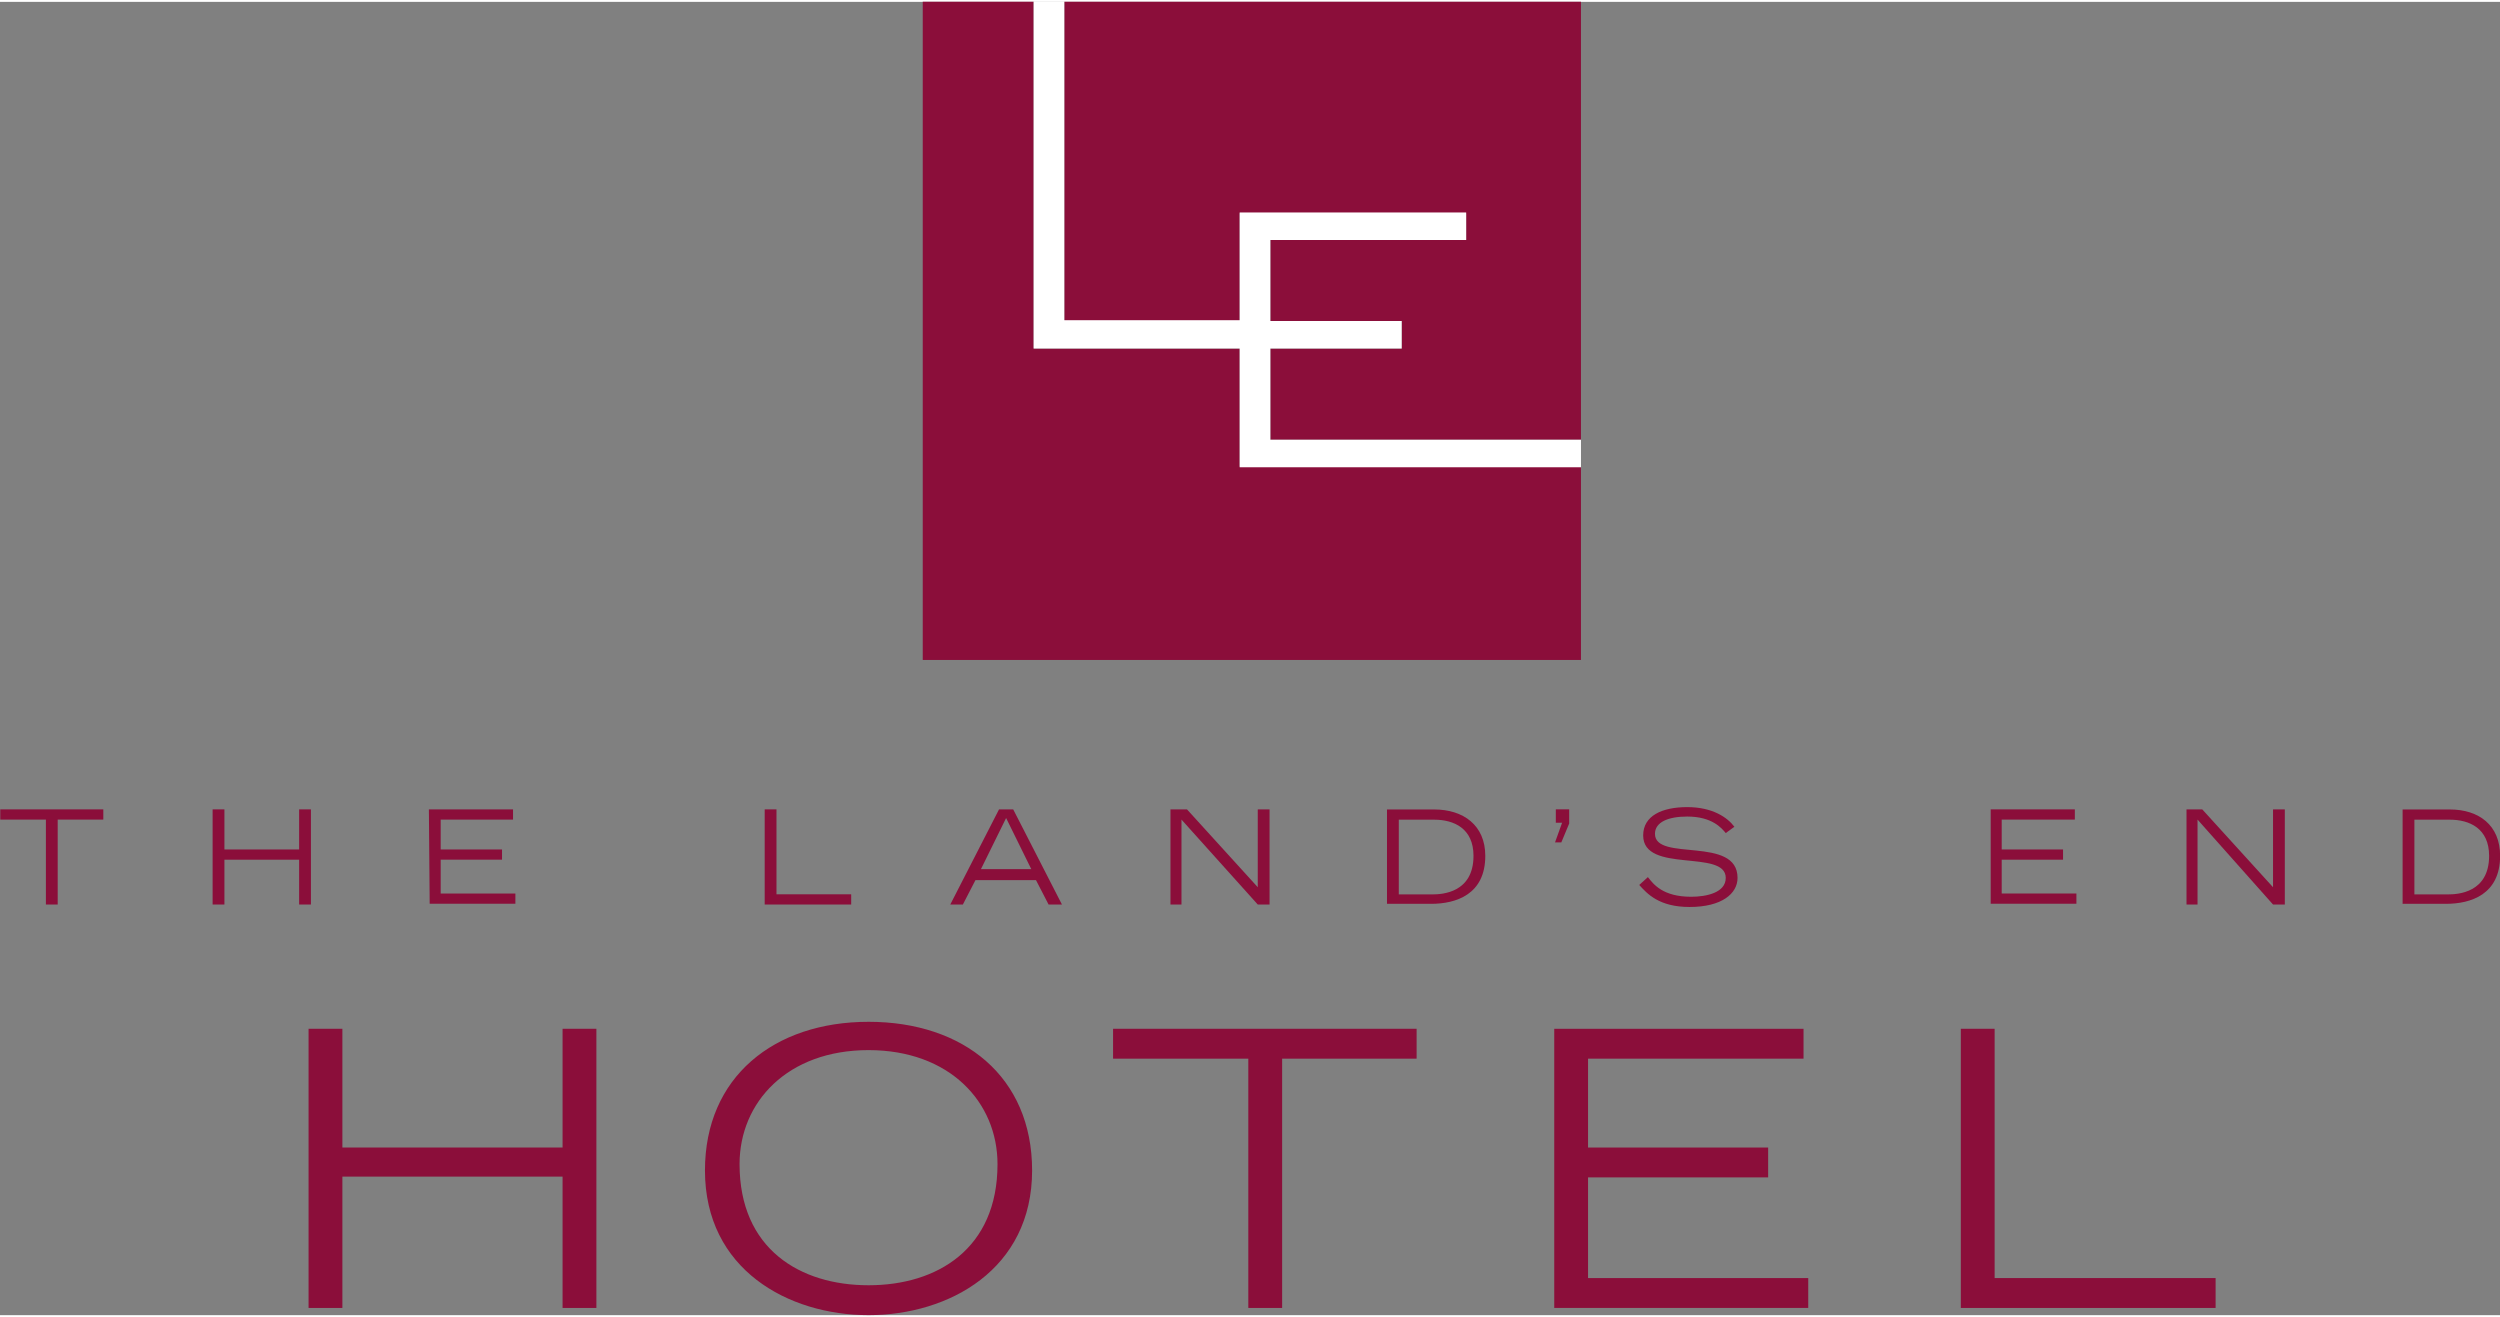
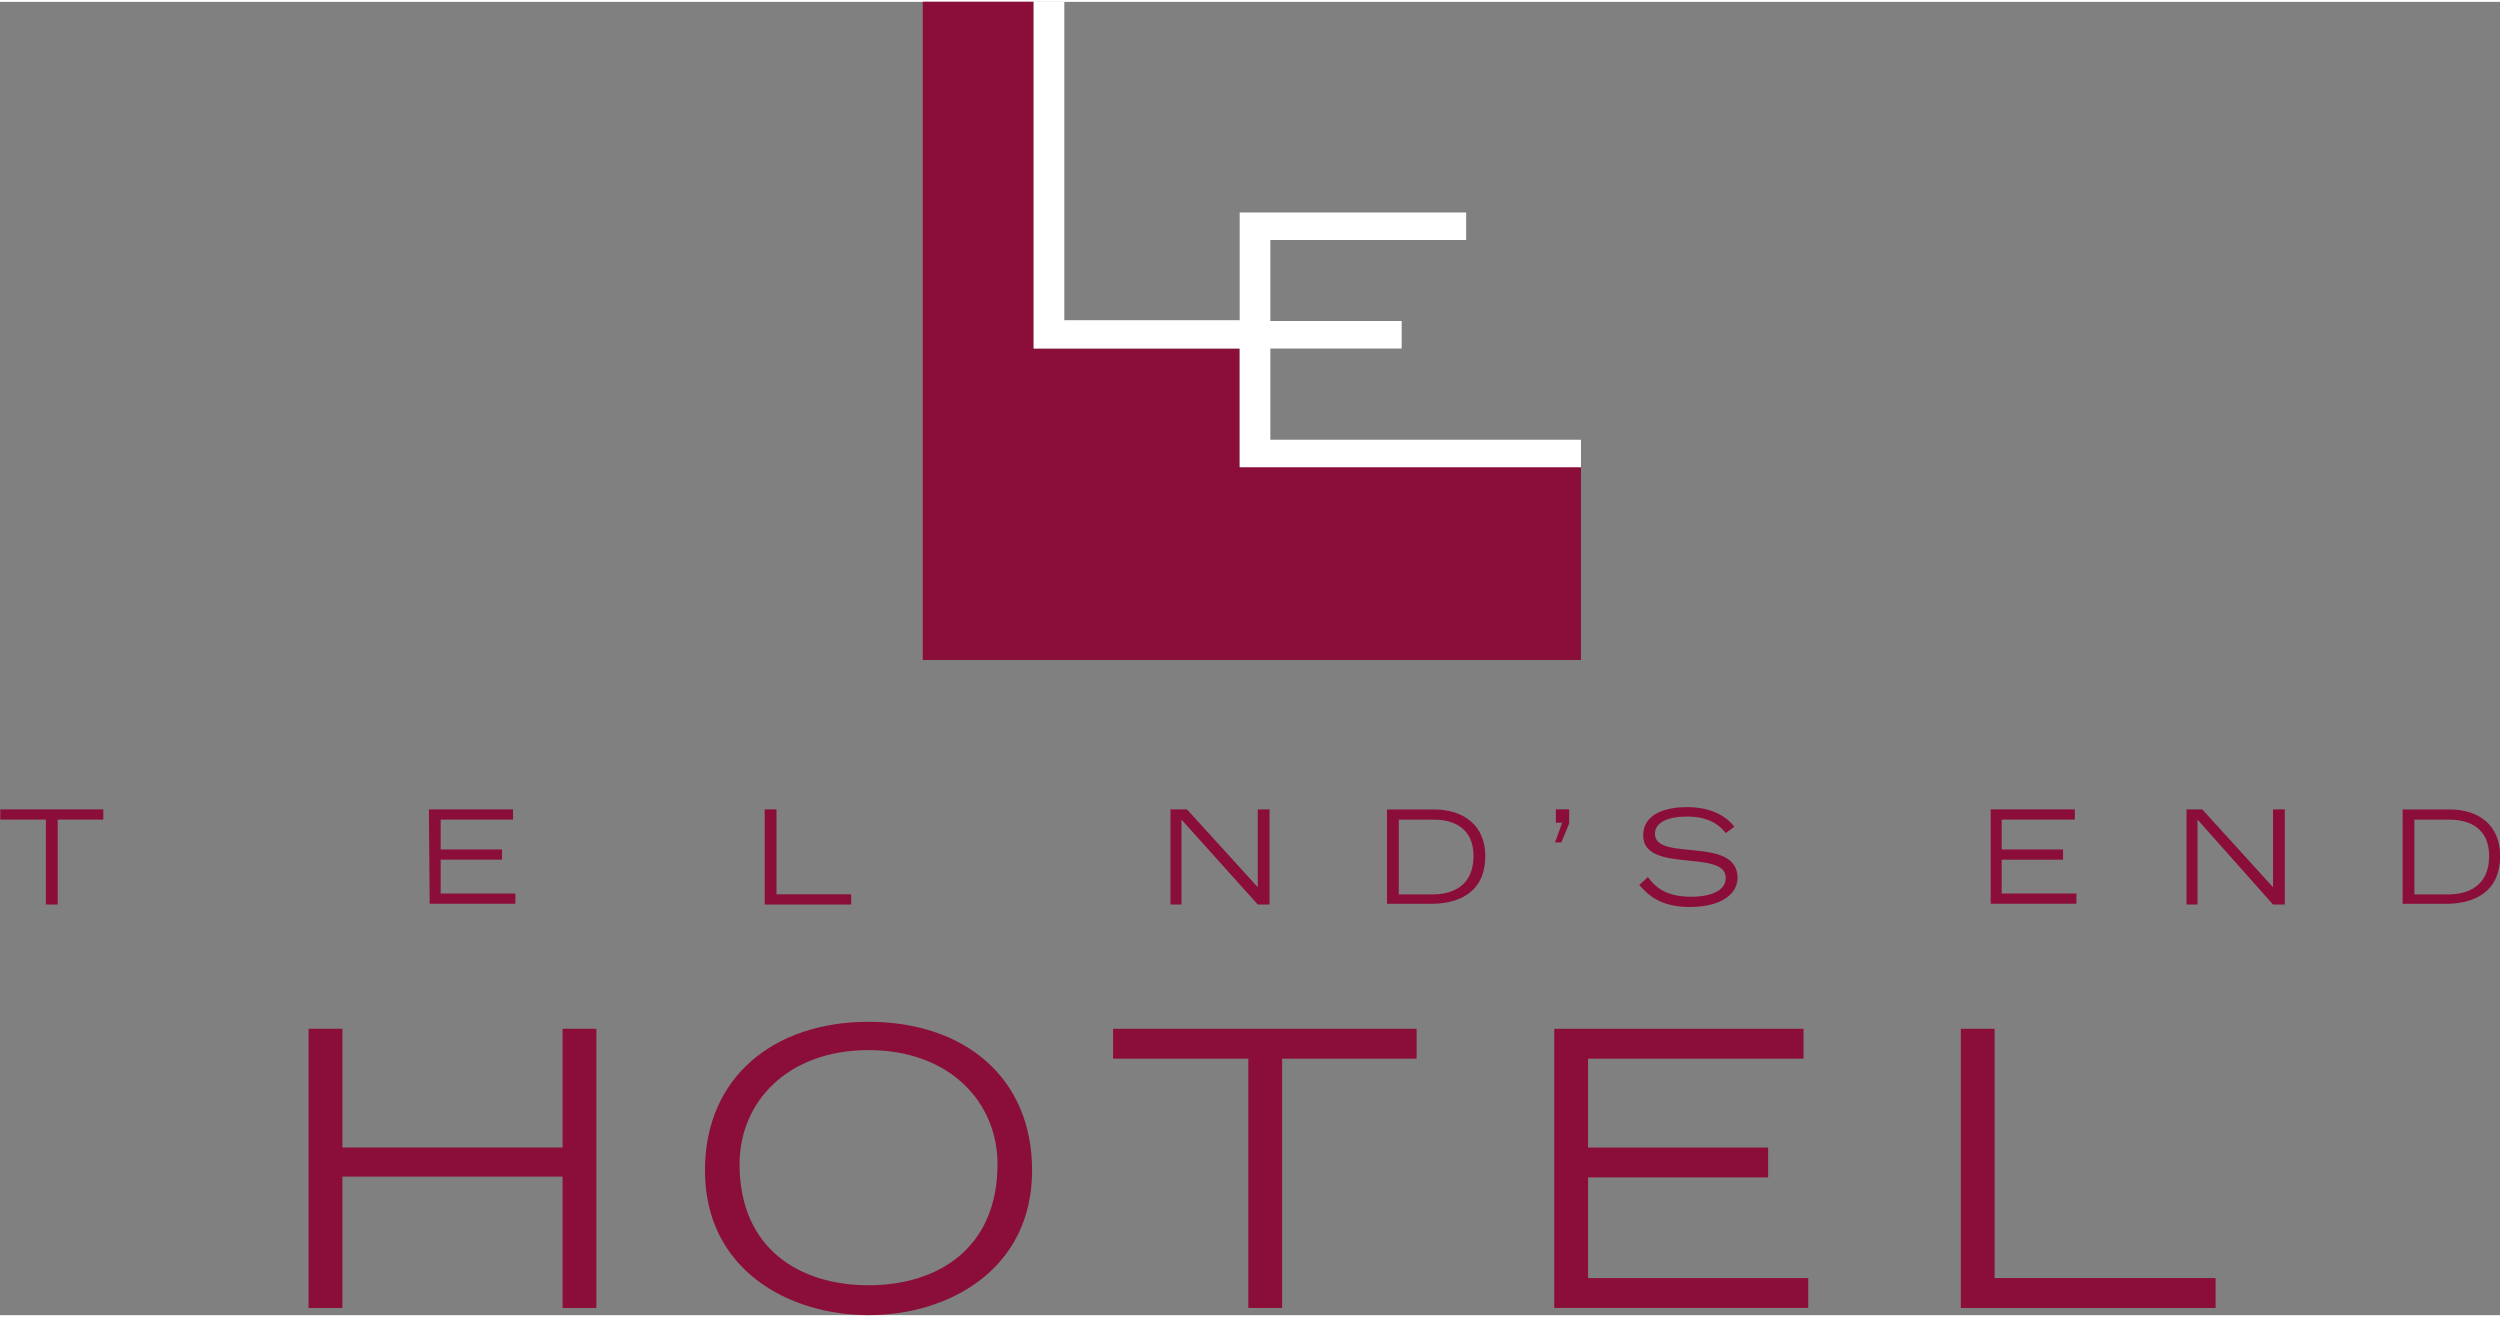
<svg xmlns="http://www.w3.org/2000/svg" version="1.1" width="317" height="167" id="Layer_1" x="0" y="0" viewBox="0 0 317.9 167" xml:space="preserve">
  <rect x="0" y="0" width="317.9" height="167" fill="#808080" stroke="none" />
  <style>.st0{fill:#8b0e3a}</style>
  <g id="Group_61" transform="translate(129.037 -66.718)">
    <path id="Path_172" class="st0" d="M-123.2 170.7h-5.8v-1.3h13.1v1.3h-5.8v10.8h-1.5v-10.8z" />
-     <path id="Path_173" class="st0" d="M-102 169.4h1.5v5.1h9.5v-5.1h1.5v12.1H-91v-5.7h-9.5v5.7h-1.5v-12.1z" />
    <path id="Path_174" class="st0" d="M-74.5 169.4h10.7v1.3H-73v3.8h7.8v1.3H-73v4.3h9.5v1.3h-10.9l-.1-12z" />
    <path id="Path_175" class="st0" d="M-31.8 169.4h1.5v10.8h9.5v1.3h-11v-12.1z" />
-     <path id="Path_176" class="st0" d="M2.1 177l-3.2-6.5-3.2 6.5h6.4zm-4.1-7.6h1.8L6 181.5H4.3l-1.6-3.1H-5l-1.6 3.1h-1.6l6.2-12.1z" />
    <path id="Path_177" class="st0" d="M19.8 169.4h2.1l9 9.9v-9.9h1.5v12.1h-1.5l-9.7-10.8v10.8h-1.4v-12.1z" />
    <g id="Group_57" transform="translate(47.333 169.412)">
      <path id="Path_178" class="st0" d="M1.5 10.8h4.3c1.2 0 5.2-.2 5.2-4.9 0-3.5-2.5-4.6-5-4.6H1.5v9.5zM0 0h6c3.7 0 6.5 2 6.5 5.9 0 4.9-3.7 6.1-6.9 6.1H0V0z" />
    </g>
    <path id="Path_179" class="st0" d="M68.8 169.4v1.7h.8l-.9 2.5h.8l1-2.4v-1.8h-1.7z" />
    <g id="Group_58" transform="translate(79.409 169.113)">
      <path id="Path_180" class="st0" d="M1.1 8.9c.7.9 1.9 2.5 5.5 2.5 1.9 0 4.4-.5 4.4-2.4C11 5.3.5 8.5.5 3.6.5 1.1 2.9 0 6.1 0s5.1 1.3 6 2.5l-1.1.8c-.5-.6-1.7-2.1-4.9-2.1-2.4 0-4.1.7-4.1 2.2C2 7 12.5 3.6 12.5 9c0 2-2 3.7-6.1 3.7C2.5 12.7 1 11 0 9.9l1.1-1z" />
    </g>
    <path id="Path_181" class="st0" d="M124.1 169.4h10.7v1.3h-9.3v3.8h7.8v1.3h-7.8v4.3h9.5v1.3h-10.9v-12z" />
    <path id="Path_182" class="st0" d="M148.9 169.4h2.1l9 9.9v-9.9h1.5v12.1H160l-9.6-10.8v10.8H149v-12.1h-.1z" />
    <g id="Group_59" transform="translate(176.478 169.412)">
      <path id="Path_183" class="st0" d="M1.5 10.8h4.3c1.2 0 5.2-.2 5.2-4.9 0-3.5-2.5-4.6-5-4.6H1.5v9.5zM0 0h6c3.7 0 6.4 2 6.4 5.9 0 4.9-3.7 6.1-6.9 6.1H0V0z" />
    </g>
    <path id="Path_184" class="st0" d="M-89.8 197.3h4.3v15.1h28v-15.1h4.3v35.5h-4.3v-16.7h-28v16.7h-4.3v-35.5z" />
    <g id="Group_60" transform="translate(-39.394 196.414)">
      <path id="Path_185" class="st0" d="M20.8 33.5c8.7 0 16.4-4.6 16.4-15.4 0-7.9-6.1-14.5-16.4-14.5S4.4 10.2 4.4 18.1c0 10.8 7.7 15.4 16.4 15.4m0-33.5c12.1 0 20.8 7 20.8 18.9 0 12.6-10.6 18.4-20.8 18.4S0 31.5 0 18.9C0 7 8.8 0 20.8 0" />
    </g>
    <path id="Path_186" class="st0" d="M29.7 201.1H12.5v-3.8h38.6v3.8H34v31.7h-4.3v-31.7z" />
    <path id="Path_187" class="st0" d="M68.6 197.3h31.7v3.8H72.9v11.3h22.9v3.8H72.9V229h28v3.8H68.6v-35.5z" />
    <path id="Path_188" class="st0" d="M120.3 197.3h4.3V229h28.1v3.8h-32.4v-35.5z" />
    <path id="Path_189" class="st0" d="M28.6 110.8H2.4V66.7h-14.1v83.7H72v-24.6H28.6v-15z" />
-     <path id="Path_190" class="st0" d="M6.3 66.7v40.6h22.3V93.6h28.8V97H32.5v10.3h16.7v3.5H32.5v11.6H72V66.7H6.3z" />
    <path id="Path_191" d="M32.5 122.4v-11.6h16.7v-3.5H32.5V97h24.9v-3.5H28.6v13.7H6.3V66.7H2.4v44.1h26.2v15.1H72v-3.5H32.5z" fill="#fff" />
  </g>
</svg>